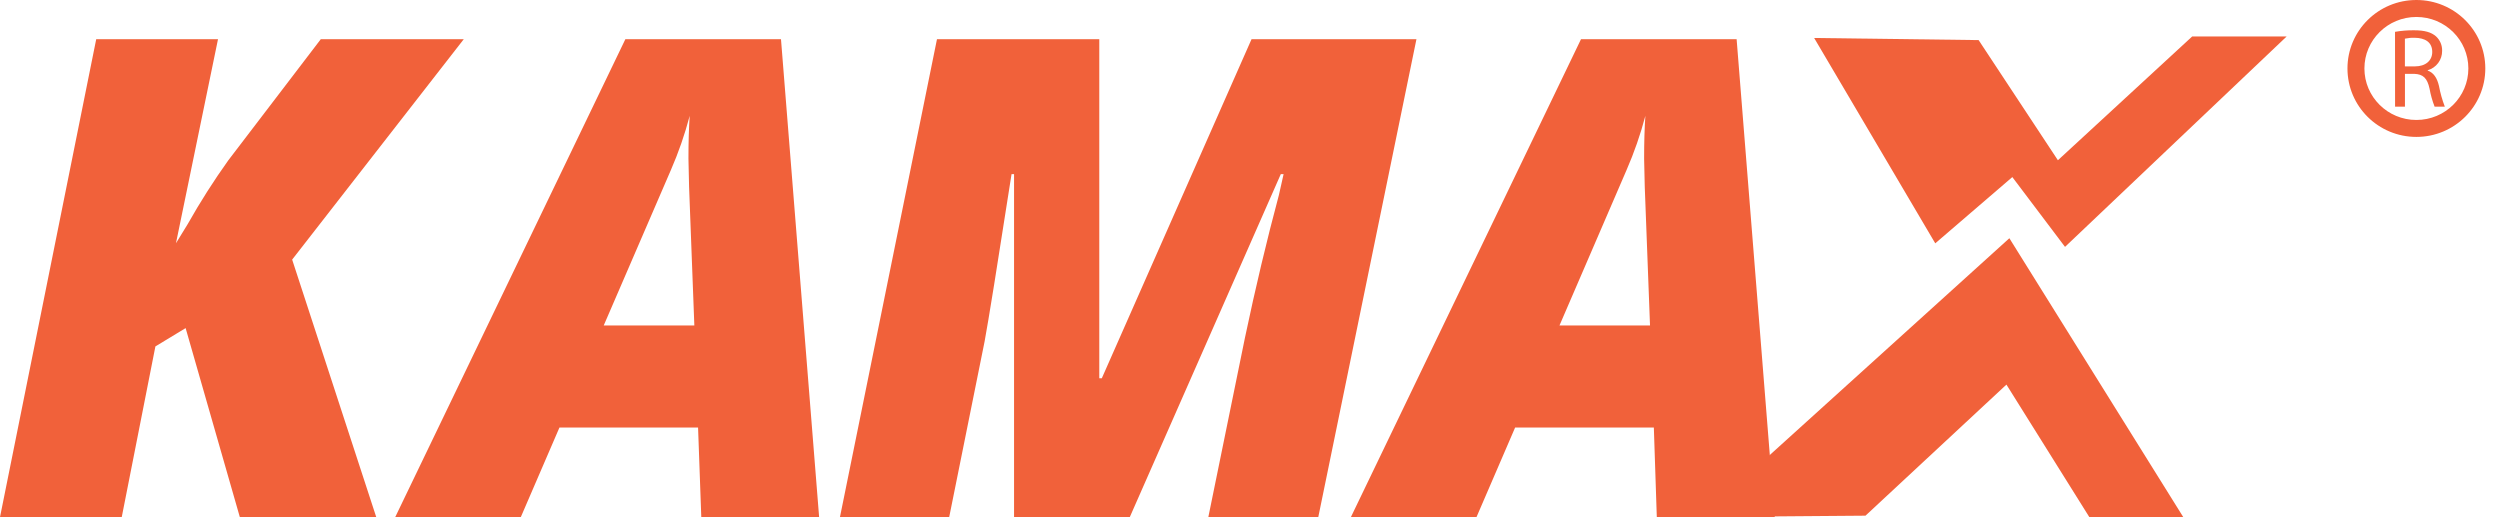
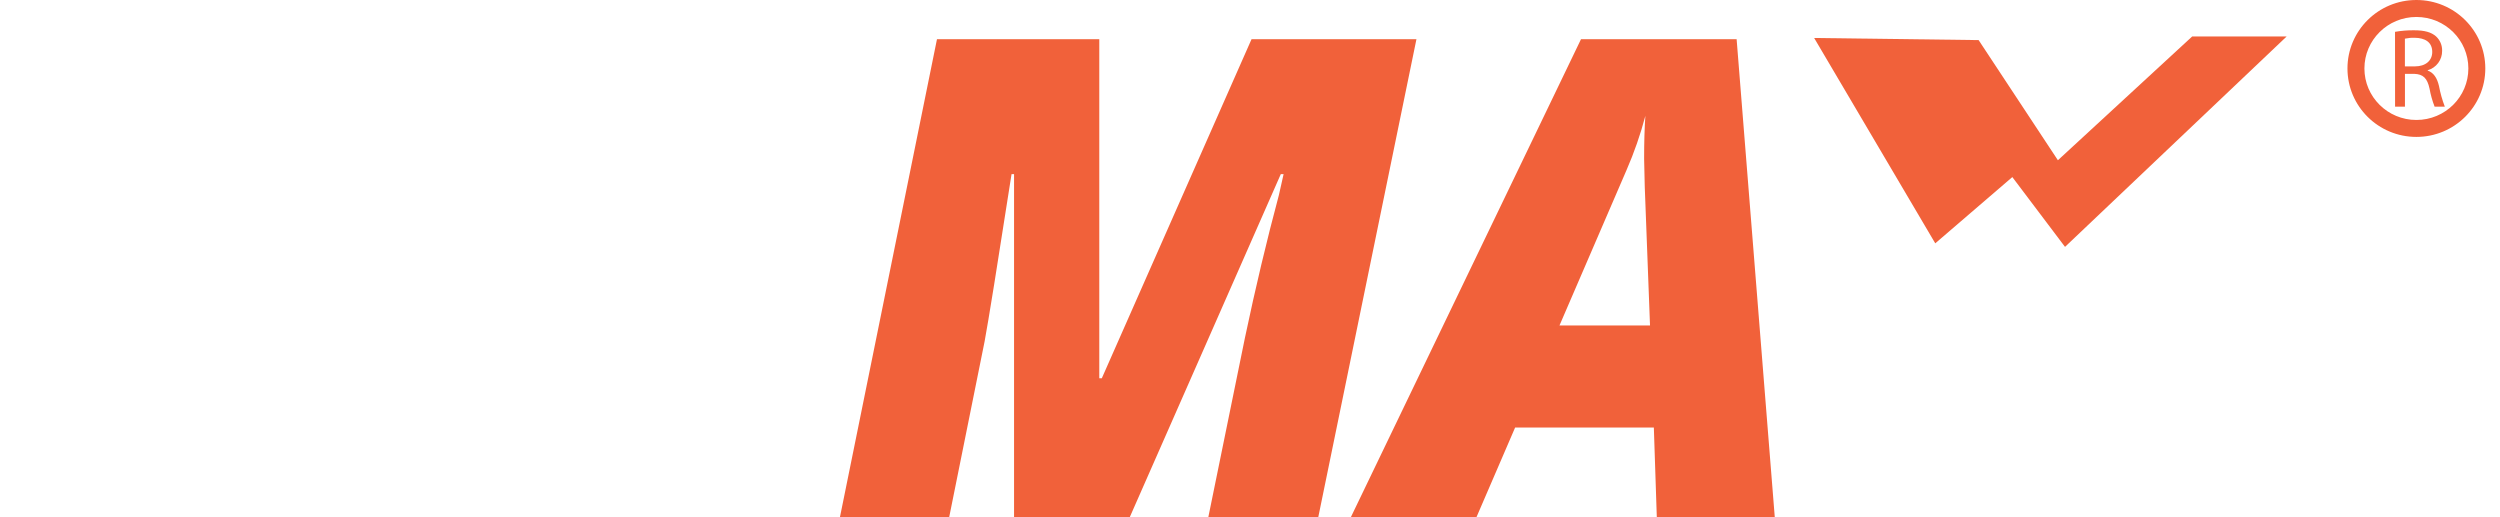
<svg xmlns="http://www.w3.org/2000/svg" width="145" height="30" viewBox="0 0 145 30" fill="none">
-   <path d="M21.823 29.993H13.911L10.766 19.03L9.013 20.092L7.061 29.993H0L5.581 2.272H12.645L10.206 14.108L10.892 12.989C11.608 11.719 12.392 10.488 13.24 9.301L18.607 2.272H26.9L16.945 15.057L21.823 29.993Z" fill="#f1613a" />
-   <path d="M40.488 24.795H32.449L30.206 29.993H22.922L36.272 2.272H45.297L47.51 30H40.675L40.488 24.795ZM35.016 18.877H40.272L39.967 10.835L39.93 9.205C39.93 8.256 39.954 7.428 40.002 6.719C39.719 7.796 39.353 8.849 38.908 9.869L35.016 18.877Z" fill="#f1613a" />
  <path d="M58.815 29.993V10.098H58.67C57.85 15.37 57.329 18.608 57.106 19.809L55.053 29.993H48.717L54.345 2.272H63.759V21.941H63.904L72.59 2.272H82.154L76.46 29.993H70.083L72.209 19.58C72.816 16.697 73.471 13.941 74.176 11.312L74.449 10.098H74.287L65.527 29.993H58.815Z" fill="#f1613a" />
  <path d="M95.923 24.795H87.878L85.636 29.993H78.351L91.699 2.272H100.724L102.937 30H96.095L95.923 24.795ZM90.45 18.877H95.701L95.396 10.835L95.359 9.205C95.359 8.256 95.383 7.428 95.431 6.719C95.148 7.796 94.782 8.849 94.337 9.869L90.45 18.877Z" fill="#f1613a" />
  <path d="M105.221 2.203L112.245 14.113L116.715 10.27L119.771 14.319L132.627 2.114H127.147L119.358 9.294L114.76 2.326L105.221 2.203Z" fill="#f1613a" />
-   <path d="M98.674 29.985L116.543 13.817L126.631 29.993H121.182L116.373 22.307L108.198 29.909L98.674 29.985Z" fill="#f1613a" />
  <path d="M138.911 1.846C139.274 1.783 139.642 1.752 140.01 1.756C140.623 1.756 141.016 1.866 141.294 2.114C141.408 2.221 141.499 2.35 141.559 2.494C141.619 2.639 141.648 2.794 141.643 2.95C141.646 3.203 141.566 3.45 141.415 3.653C141.264 3.856 141.05 4.004 140.807 4.074V4.094C141.149 4.212 141.353 4.524 141.459 4.981C141.536 5.393 141.65 5.797 141.8 6.188H141.208C141.076 5.849 140.977 5.497 140.913 5.139C140.78 4.531 140.544 4.303 140.025 4.283H139.487V6.188H138.914L138.911 1.846ZM139.484 3.85H140.069C140.682 3.85 141.07 3.518 141.07 3.014C141.07 2.446 140.655 2.198 140.05 2.191C139.86 2.185 139.67 2.203 139.484 2.242V3.85Z" fill="#f1613a" />
  <path fill-rule="evenodd" clip-rule="evenodd" d="M140.15 0.984C138.482 0.984 137.136 2.325 137.136 3.971C137.136 5.617 138.482 6.958 140.15 6.958C141.819 6.958 143.165 5.617 143.165 3.971C143.165 2.325 141.819 0.984 140.15 0.984ZM136.153 3.971C136.153 1.774 137.946 0 140.15 0C142.355 0 144.148 1.774 144.148 3.971C144.148 6.167 142.355 7.941 140.15 7.941C137.946 7.941 136.153 6.167 136.153 3.971Z" fill="#f1613a" />
</svg>